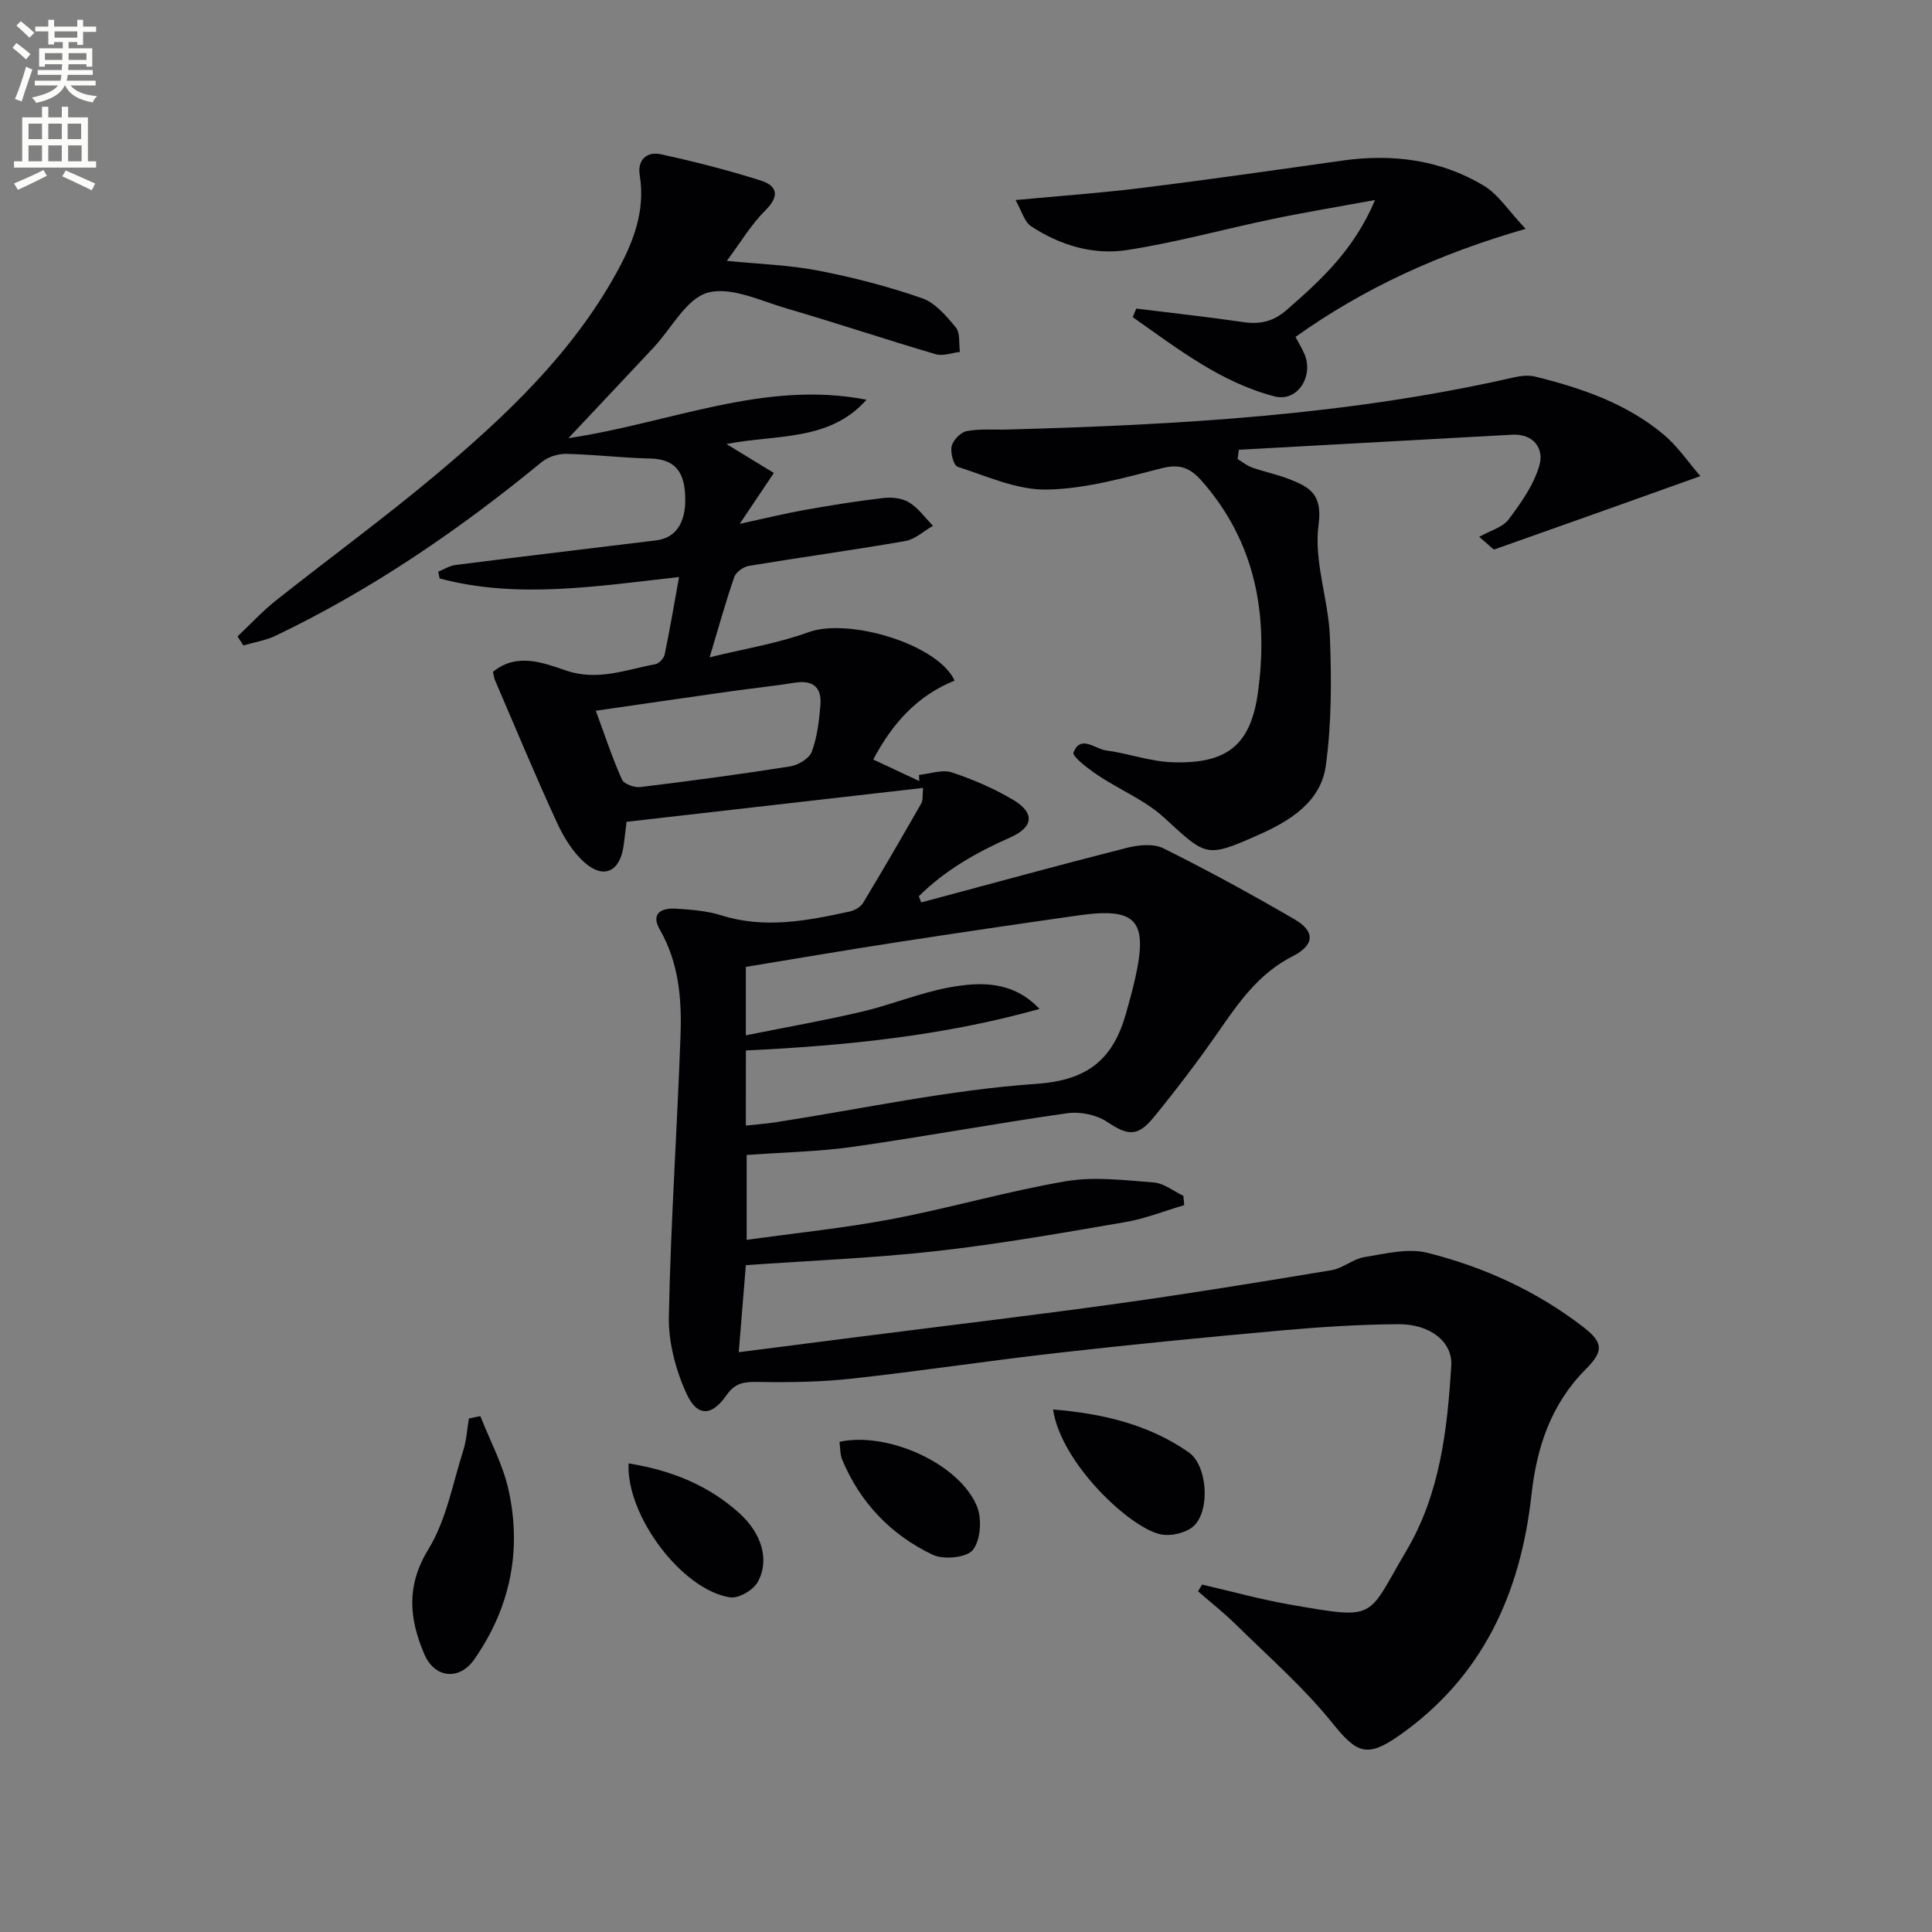
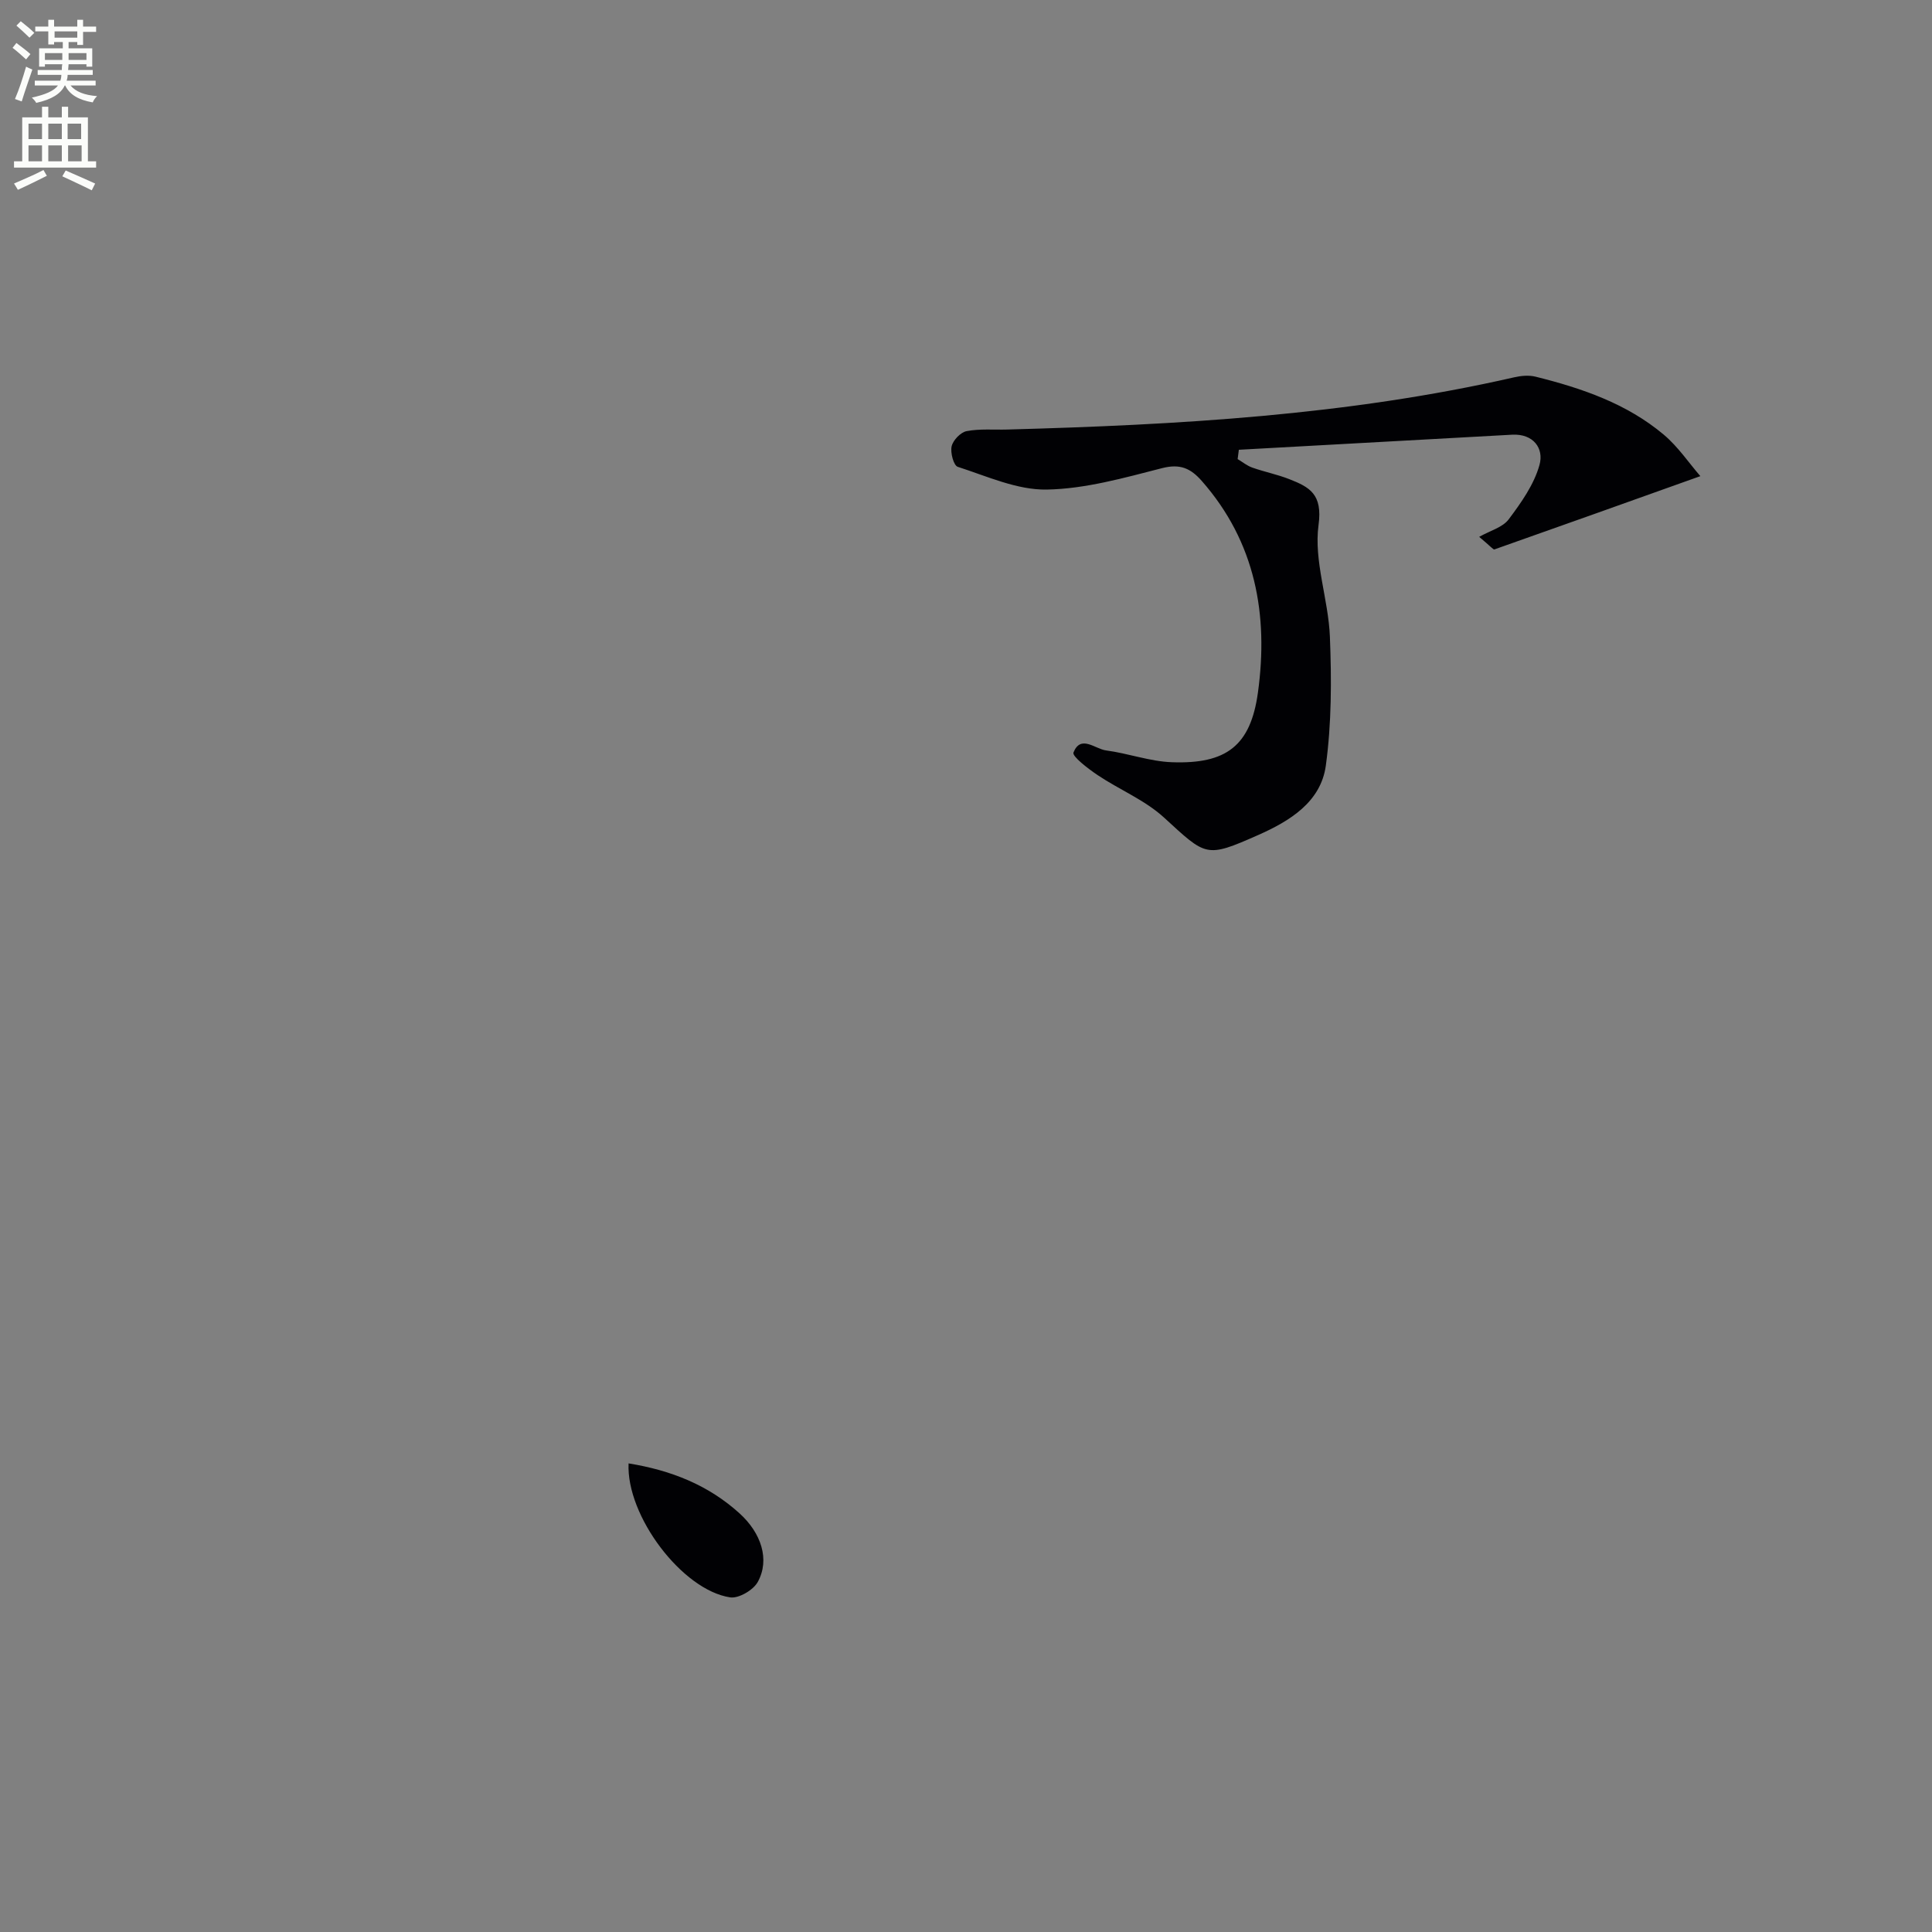
<svg xmlns="http://www.w3.org/2000/svg" enable-background="new 0 0 400 400" viewBox="0 0 400 400">
  <rect x="0" y="0" width="400" height="400" fill="#808080" stroke="none" />
  <path d="m2.6 9.9.8-1c.9.7 1.9 1.4 2.9 2.3l-.9 1.1c-1.1-1-2-1.8-2.8-2.4zm.5 10.6c.9-2.1 1.6-4.3 2.3-6.7.4.2.8.4 1.3.6-.7 2.1-1.5 4.3-2.2 6.6zm.3-15.2.9-.9c1 .8 2 1.6 2.8 2.4l-1 1c-.9-.9-1.8-1.7-2.7-2.5zm12.6-1.2h1.2v1.4h2.7v1.1h-2.7v2.7h-1.2v-.6h-1.8v1.3h4.9v3.8h-1.2v-.5h-3.7c0 .4-.1.9-.1 1.2h5.1v1h-5.2c0 .5-.1.9-.2 1.2h6v1h-5.2c1.1 1.3 2.9 2 5.5 2.2-.4.4-.7.8-.9 1.3-2.9-.5-4.8-1.6-5.7-3.5h-.1c-.8 1.7-2.7 2.9-5.9 3.6-.2-.4-.6-.8-.9-1.1 2.8-.6 4.6-1.4 5.4-2.5h-4.8v-1h5.3c.1-.3.2-.7.2-1.2h-4.9v-1h5c0-.4 0-.8.1-1.2h-3.6v.5h-1.2v-3.8h4.9v-1.3h-1.8v.5h-1.2v-2.7h-2.7v-1h2.7v-1.4h1.2v1.4h4.8zm-6.7 8.3h3.6c0-.4 0-.9 0-1.4h-3.6zm1.9-4.6h4.8v-1.3h-4.7v1.3zm6.7 3.2h-3.7v1.4h3.7z" fill="#fbfcfa" />
  <path d="m8.7 22.1h1.3v2.2h2.8v-2.2h1.3v2.2h4.1v9.1h1.7v1.3h-17v-1.3h1.7v-9.1h4.1zm.3 13.1.7 1.2c-1.8.9-3.8 1.9-6 2.9-.2-.4-.5-.8-.8-1.3 2.3-1 4.4-1.9 6.1-2.8zm-3.1-6.4h2.8v-3.2h-2.8zm0 4.6h2.8v-3.3h-2.8zm4.1-4.6h2.8v-3.2h-2.8zm0 4.6h2.8v-3.3h-2.8zm3.6 1.9c2.1.9 4.1 1.8 6.1 2.7l-.7 1.4c-2.2-1.1-4.2-2-6.1-2.9zm3.2-9.7h-2.8v3.2h2.8zm-2.7 7.8h2.8v-3.3h-2.8z" fill="#fbfcfa" />
  <g fill="#010104">
-     <path d="m191.12 163.13c-20.62 2.36-40.83 4.67-61.4 7.02-.24 1.92-.4 3.54-.64 5.15-.78 5.12-4.04 6.74-7.95 3.36-2.51-2.17-4.43-5.33-5.85-8.41-4.47-9.73-8.59-19.63-12.82-29.48-.19-.44-.22-.94-.39-1.68 4.93-4.03 10.4-1.87 15.07-.28 6.63 2.26 12.44-.17 18.54-1.29.76-.14 1.76-1.21 1.93-2.01 1.07-5.11 1.93-10.26 2.98-16.04-17.33 1.93-33.51 4.57-49.57.29-.1-.47-.19-.94-.29-1.4 1.2-.48 2.36-1.23 3.59-1.39 13.83-1.75 27.68-3.4 41.52-5.09 4.4-.54 6.48-4.13 5.96-10.16-.41-4.74-2.76-6.69-7.23-6.79-5.8-.13-11.58-.84-17.38-.96-1.7-.04-3.77.65-5.08 1.73-17.03 13.99-35.11 26.37-55.02 35.91-2.08 1-4.46 1.36-6.7 2.02-.4-.62-.81-1.25-1.21-1.87 2.63-2.48 5.1-5.17 7.92-7.41 11.08-8.79 22.53-17.14 33.35-26.23 14.3-12.02 27.87-24.86 37.08-41.45 3.49-6.28 6.15-12.86 4.92-20.39-.52-3.17 1.47-4.98 4.38-4.34 6.94 1.51 13.85 3.28 20.63 5.42 3.48 1.1 4.02 3.21.98 6.22-2.9 2.87-5.03 6.5-7.96 10.43 6.58.66 12.83.84 18.89 2.01 7.27 1.4 14.51 3.29 21.51 5.71 2.74.95 5.05 3.69 7.01 6.06.94 1.15.61 3.35.85 5.07-1.68.19-3.51.92-5 .48-10.34-3.04-20.56-6.47-30.91-9.49-5.4-1.58-11.53-4.58-16.31-3.25-4.43 1.23-7.48 7.38-11.18 11.33-5.64 6.03-11.31 12.04-17.66 18.79 21.18-3.17 40.6-12.09 61.72-7.96-7.67 8.67-18.6 7.14-29 9.17 3.68 2.24 6.73 4.11 9.82 5.99-2.29 3.41-4.26 6.35-7.07 10.54 5.49-1.19 9.47-2.18 13.5-2.89 5.39-.96 10.8-1.83 16.24-2.46 1.74-.2 3.89.01 5.32.9 1.92 1.18 3.33 3.19 4.95 4.85-1.89 1.08-3.68 2.79-5.7 3.15-10.78 1.88-21.62 3.36-32.42 5.15-1.13.19-2.67 1.29-3.02 2.31-1.78 5.14-3.23 10.4-5.1 16.62 7.27-1.79 14.1-2.87 20.48-5.2 8.31-3.03 26.8 2.48 30.24 10.02-7.73 3.11-12.92 8.9-16.84 16.34 3.32 1.56 6.42 3.01 9.52 4.46-.02-.42-.03-.85-.05-1.27 2.27-.23 4.77-1.17 6.76-.53 4.38 1.43 8.7 3.31 12.67 5.65 4.59 2.7 4.33 5.67-.53 7.82-7 3.1-13.52 6.79-18.94 12.18.16.43.33.85.49 1.28 14.17-3.79 28.32-7.68 42.53-11.29 2.42-.62 5.57-.94 7.65.1 9.21 4.58 18.26 9.53 27.15 14.7 4.29 2.5 4.13 5.32-.45 7.65-6.88 3.49-11.01 9.36-15.21 15.43-4.25 6.14-8.8 12.1-13.52 17.89-3.39 4.16-5.42 3.76-9.72.91-2.19-1.45-5.55-2.12-8.18-1.75-14.79 2.1-29.49 4.83-44.27 6.94-7.14 1.02-14.4 1.14-22.11 1.71v17.57c10.16-1.42 20.2-2.44 30.09-4.31 12.05-2.29 23.88-5.76 35.95-7.82 5.91-1.01 12.18-.22 18.26.25 2.1.16 4.08 1.8 6.12 2.77.06.64.11 1.28.17 1.92-4.06 1.19-8.05 2.8-12.2 3.51-12.93 2.22-25.87 4.51-38.89 5.98-13.01 1.47-26.13 1.98-39.67 2.94-.44 5.47-.94 11.49-1.47 18.02 8.95-1.15 17.29-2.22 25.63-3.28 17.62-2.25 35.26-4.34 52.86-6.79 14.79-2.06 29.54-4.47 44.27-6.92 2.33-.39 4.41-2.31 6.73-2.69 4.33-.7 9.05-1.92 13.1-.9 11.65 2.93 22.56 7.9 32.19 15.31 4.2 3.23 4.38 5 .57 8.81-7.19 7.21-10.15 16.18-11.23 26.01-2.25 20.43-10.16 37.77-27.48 49.88-6.71 4.69-8.79 3.48-13.78-2.71-5.9-7.32-13.1-13.61-19.84-20.25-2.5-2.47-5.28-4.65-7.93-6.97.28-.46.56-.93.84-1.39 6.03 1.39 12.01 3.06 18.1 4.12 18.42 3.2 15.86 2.96 24.21-11.15 6.95-11.75 8.47-25.04 9.28-38.35.29-4.85-4.36-8.58-10.96-8.53-7.97.06-15.96.56-23.9 1.27-15.55 1.39-31.1 2.91-46.62 4.67-14.2 1.6-28.33 3.76-42.53 5.32-6.42.71-12.94.81-19.4.7-2.86-.05-4.81.09-6.65 2.74-3.02 4.36-6.03 4.53-8.23-.23-2.27-4.9-3.8-10.69-3.7-16.06.38-19.45 1.73-38.88 2.42-58.33.26-7.48-.37-14.93-4.27-21.73-2.01-3.5.4-4.57 3.36-4.38 3.14.2 6.37.45 9.34 1.38 8.99 2.83 17.76 1.13 26.54-.78 1.04-.22 2.3-.92 2.82-1.79 4.12-6.82 8.11-13.72 12.07-20.64.36-.66.2-1.59.36-3.17zm-36.7 69.91c2.2-.24 4.14-.38 6.06-.67 18.05-2.79 36.02-6.72 54.17-7.98 10.86-.75 15.88-5.33 18.51-14.68.67-2.39 1.34-4.79 1.88-7.21 2.68-11.99.25-14.69-11.82-12.97-12.64 1.8-25.28 3.66-37.9 5.61-10.29 1.59-20.56 3.35-30.9 5.04v14.17c8.27-1.66 16.22-3.06 24.07-4.9 6.12-1.44 12.02-3.93 18.18-5.04 6.43-1.16 13.08-1.32 18.55 4.48-19.86 5.57-40.16 7.61-60.79 8.6-.01 5.2-.01 10.14-.01 15.55zm-31.07-85.89c1.97 5.33 3.46 9.89 5.42 14.24.42.94 2.58 1.71 3.81 1.56 10.36-1.26 20.72-2.65 31.03-4.28 1.66-.26 3.95-1.64 4.47-3.05 1.12-3.05 1.52-6.44 1.78-9.72.29-3.59-1.56-5.15-5.27-4.56-4.42.71-8.88 1.16-13.31 1.79-9.01 1.27-18.01 2.59-27.93 4.02z" />
    <path d="m352.04 98.58c-14.75 5.27-28.68 10.25-42.64 15.17-.23.08-.73-.58-3.15-2.6 2.25-1.28 4.86-1.95 6.11-3.63 2.59-3.45 5.26-7.22 6.38-11.28.94-3.38-1.23-6.48-5.68-6.24-18.86 1.04-37.72 2.08-56.57 3.12-.08.64-.17 1.28-.25 1.93 1.01.6 1.96 1.39 3.06 1.77 2.5.88 5.13 1.4 7.6 2.37 4.24 1.66 6.96 3.1 6.09 9.51-1.01 7.45 2.04 15.36 2.35 23.11.35 8.89.36 17.91-.84 26.69-1.03 7.57-7.49 11.5-14.04 14.4-10.84 4.79-10.69 4.4-19.47-3.64-3.94-3.61-9.21-5.75-13.72-8.77-1.97-1.32-5.34-3.9-5.02-4.69 1.5-3.76 4.47-.73 6.76-.43 4.57.6 9.06 2.28 13.62 2.44 11.26.41 16.29-3.39 17.81-14.42 2.21-16.06-.47-31.14-11.64-43.83-2.29-2.6-4.46-3.59-8.19-2.64-7.86 2.01-15.89 4.3-23.89 4.44-6.13.11-12.37-2.76-18.43-4.71-.85-.27-1.57-2.95-1.26-4.26.29-1.26 1.86-2.89 3.1-3.13 2.74-.52 5.63-.25 8.46-.33 35.24-.97 70.37-2.92 104.9-10.81 1.43-.33 3.05-.48 4.44-.13 9.57 2.38 18.87 5.56 26.53 12 2.97 2.5 5.21 5.86 7.58 8.59z" />
-     <path d="m235.26 63.89c7.37.91 14.75 1.72 22.09 2.79 3.52.52 6.25-.07 9.09-2.55 7.03-6.15 13.87-12.34 18.25-22.72-7.83 1.44-14.54 2.54-21.19 3.93-10.06 2.09-20.01 4.86-30.15 6.43-7.01 1.09-13.9-.99-19.89-4.94-1.37-.91-1.9-3.11-3.21-5.41 9.42-.89 17.81-1.47 26.15-2.51 13.83-1.72 27.63-3.7 41.44-5.65 10.36-1.47 20.33-.23 29.33 5.16 3.05 1.82 5.15 5.22 8.69 8.96-18.03 5.2-33.42 12.25-47.64 22.37.65 1.23 1.31 2.32 1.82 3.48 2.03 4.61-1.39 10.07-6.15 8.84-11.18-2.9-20.16-9.94-29.37-16.41.25-.59.49-1.18.74-1.77z" />
-     <path d="m99.45 293.19c2 5.1 4.69 10.05 5.85 15.33 2.76 12.57.32 24.39-7.1 35.03-3.11 4.45-8.23 3.93-10.37-1.11-3.1-7.31-3.78-14.11.87-21.69 3.69-6.02 5.01-13.53 7.21-20.43.68-2.12.8-4.42 1.17-6.64.79-.17 1.58-.33 2.37-.49z" />
-     <path d="m218.03 291.82c10.17.83 19.75 3.07 28.06 8.85 3.84 2.67 4.51 11.7 1.22 15.12-1.48 1.54-4.88 2.35-7.05 1.87-6.44-1.4-20.63-14.8-22.23-25.84z" />
    <path d="m130.14 302.98c8.82 1.43 16.52 4.49 22.99 10.36 4.45 4.04 6.32 9.55 3.75 14.2-.92 1.67-3.94 3.44-5.7 3.18-9.92-1.48-21.55-16.87-21.04-27.74z" />
-     <path d="m173.81 298.51c10.03-2.17 24.83 4.54 28.46 13.36 1.06 2.59.77 6.98-.84 9.02-1.27 1.61-6.06 2.08-8.32 1.01-8.61-4.09-15-10.75-18.74-19.67-.47-1.14-.39-2.5-.56-3.72z" />
  </g>
</svg>